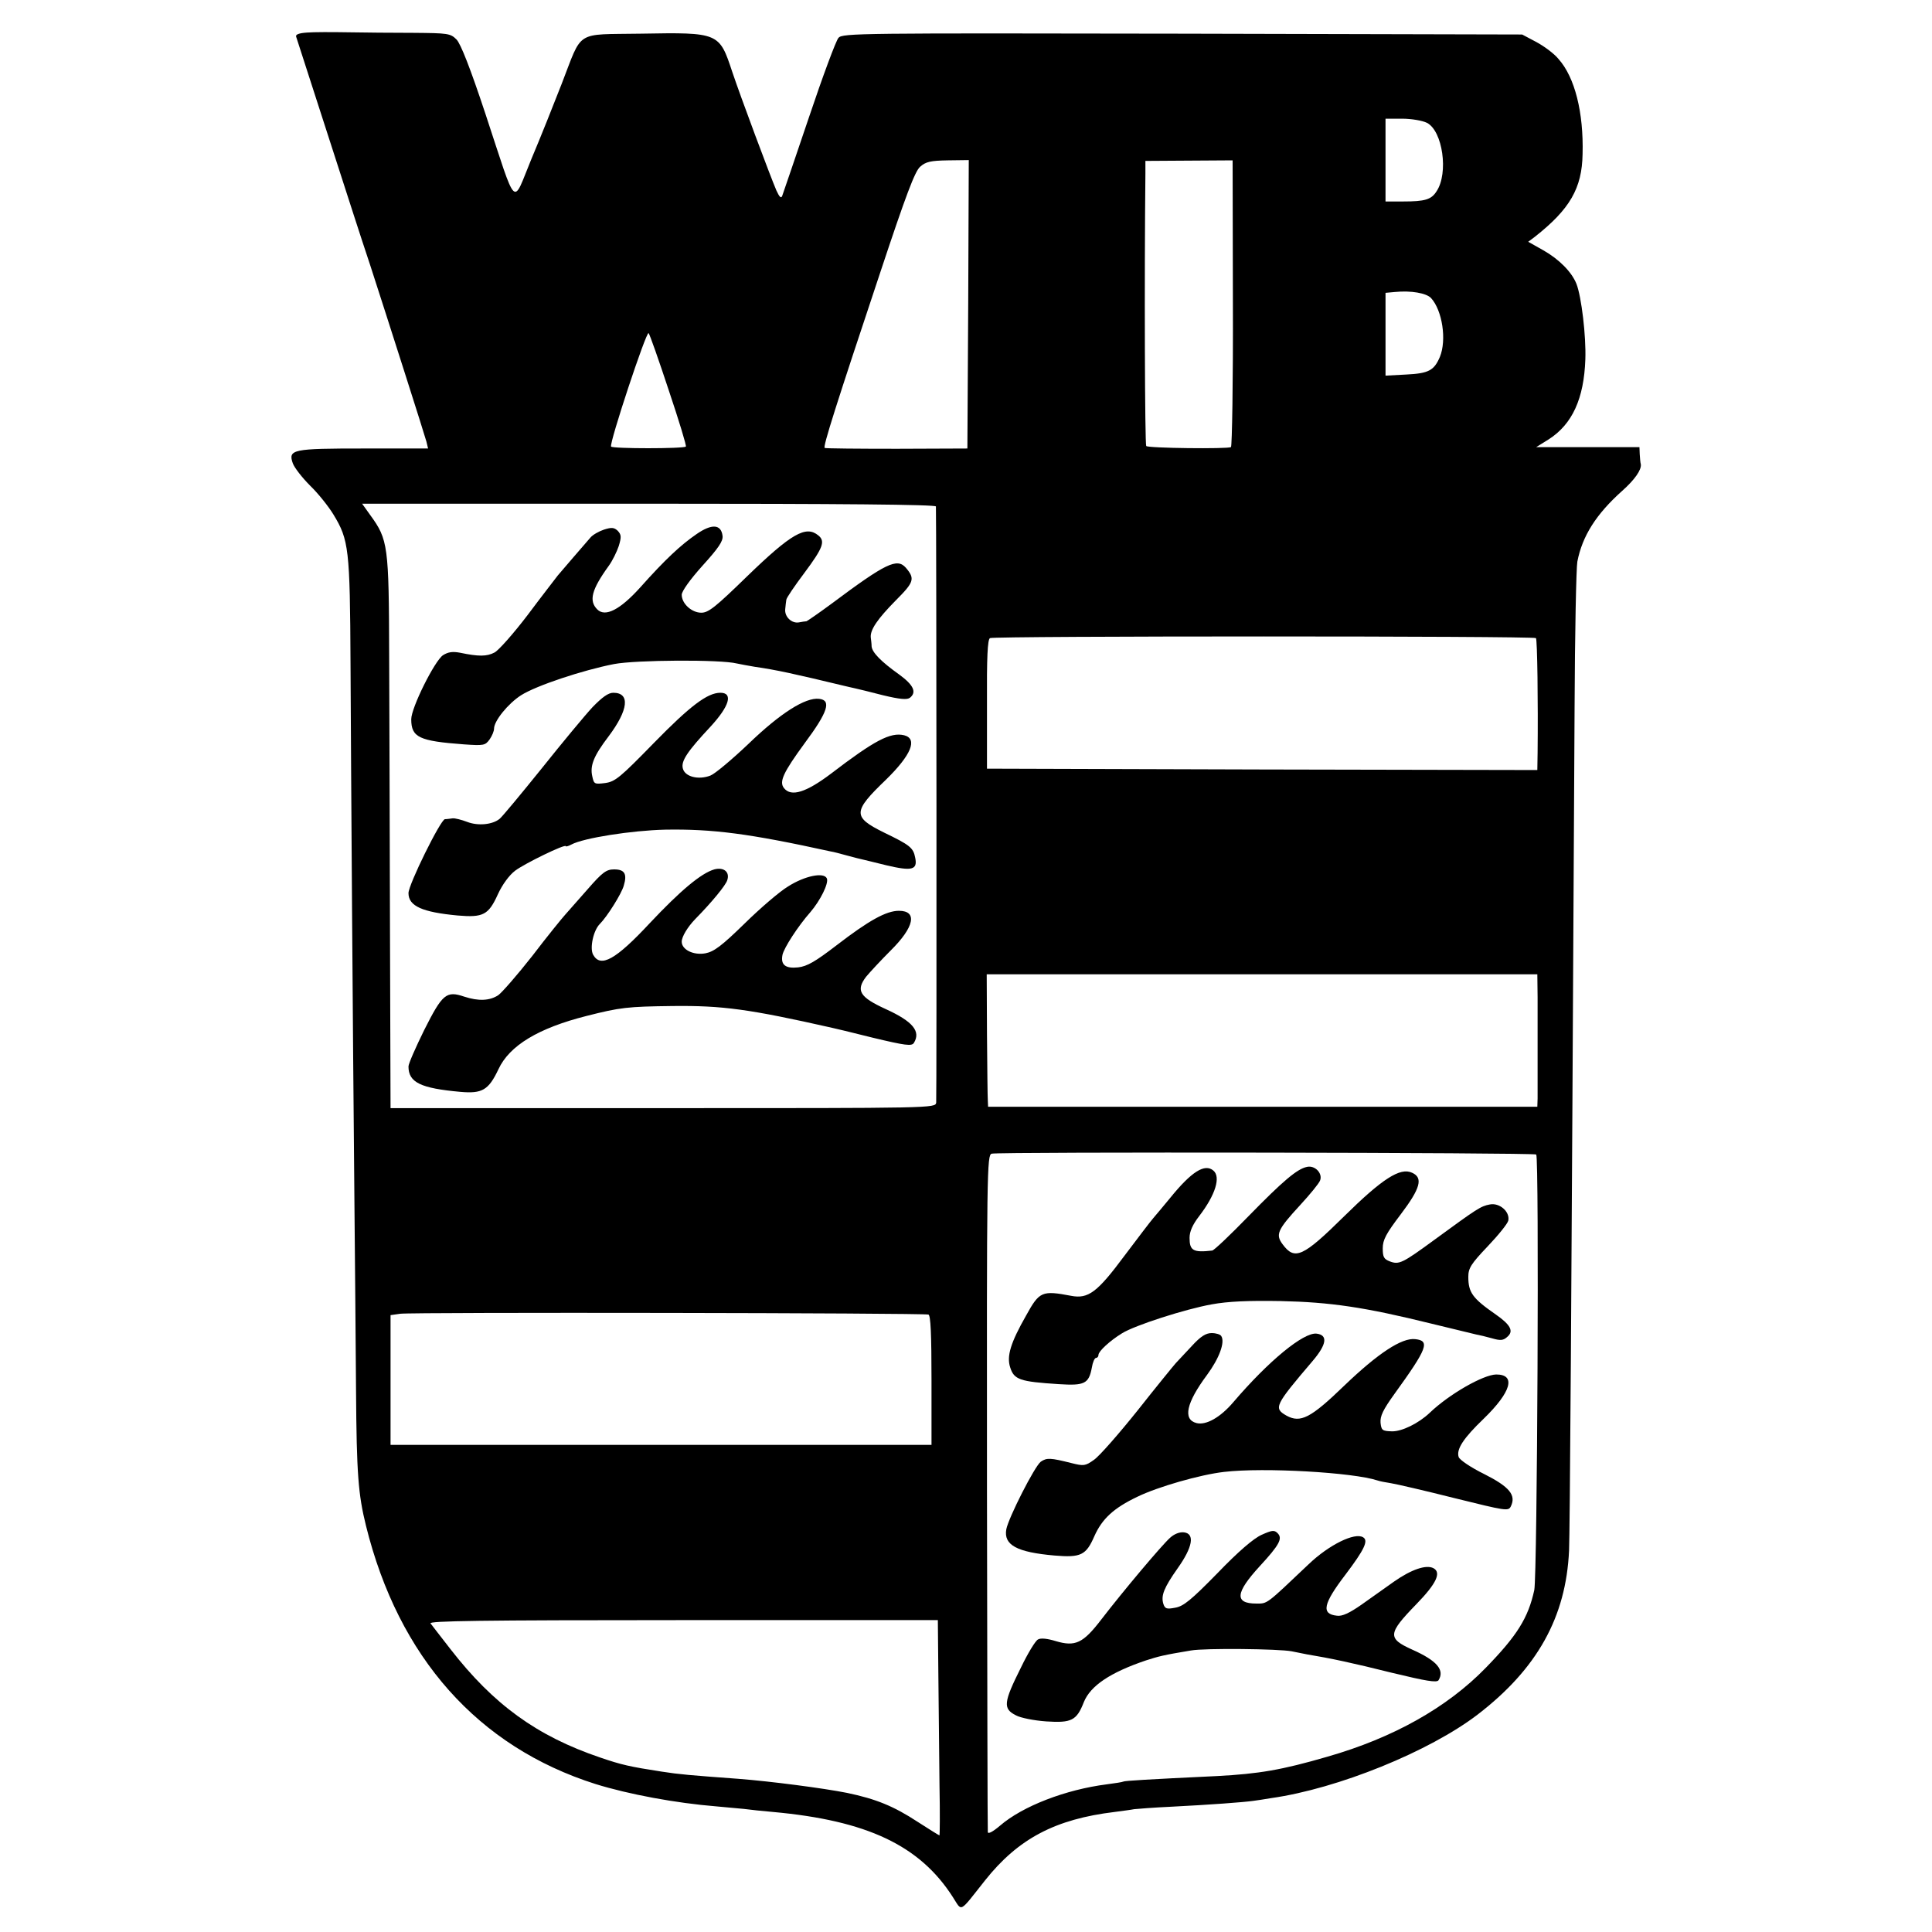
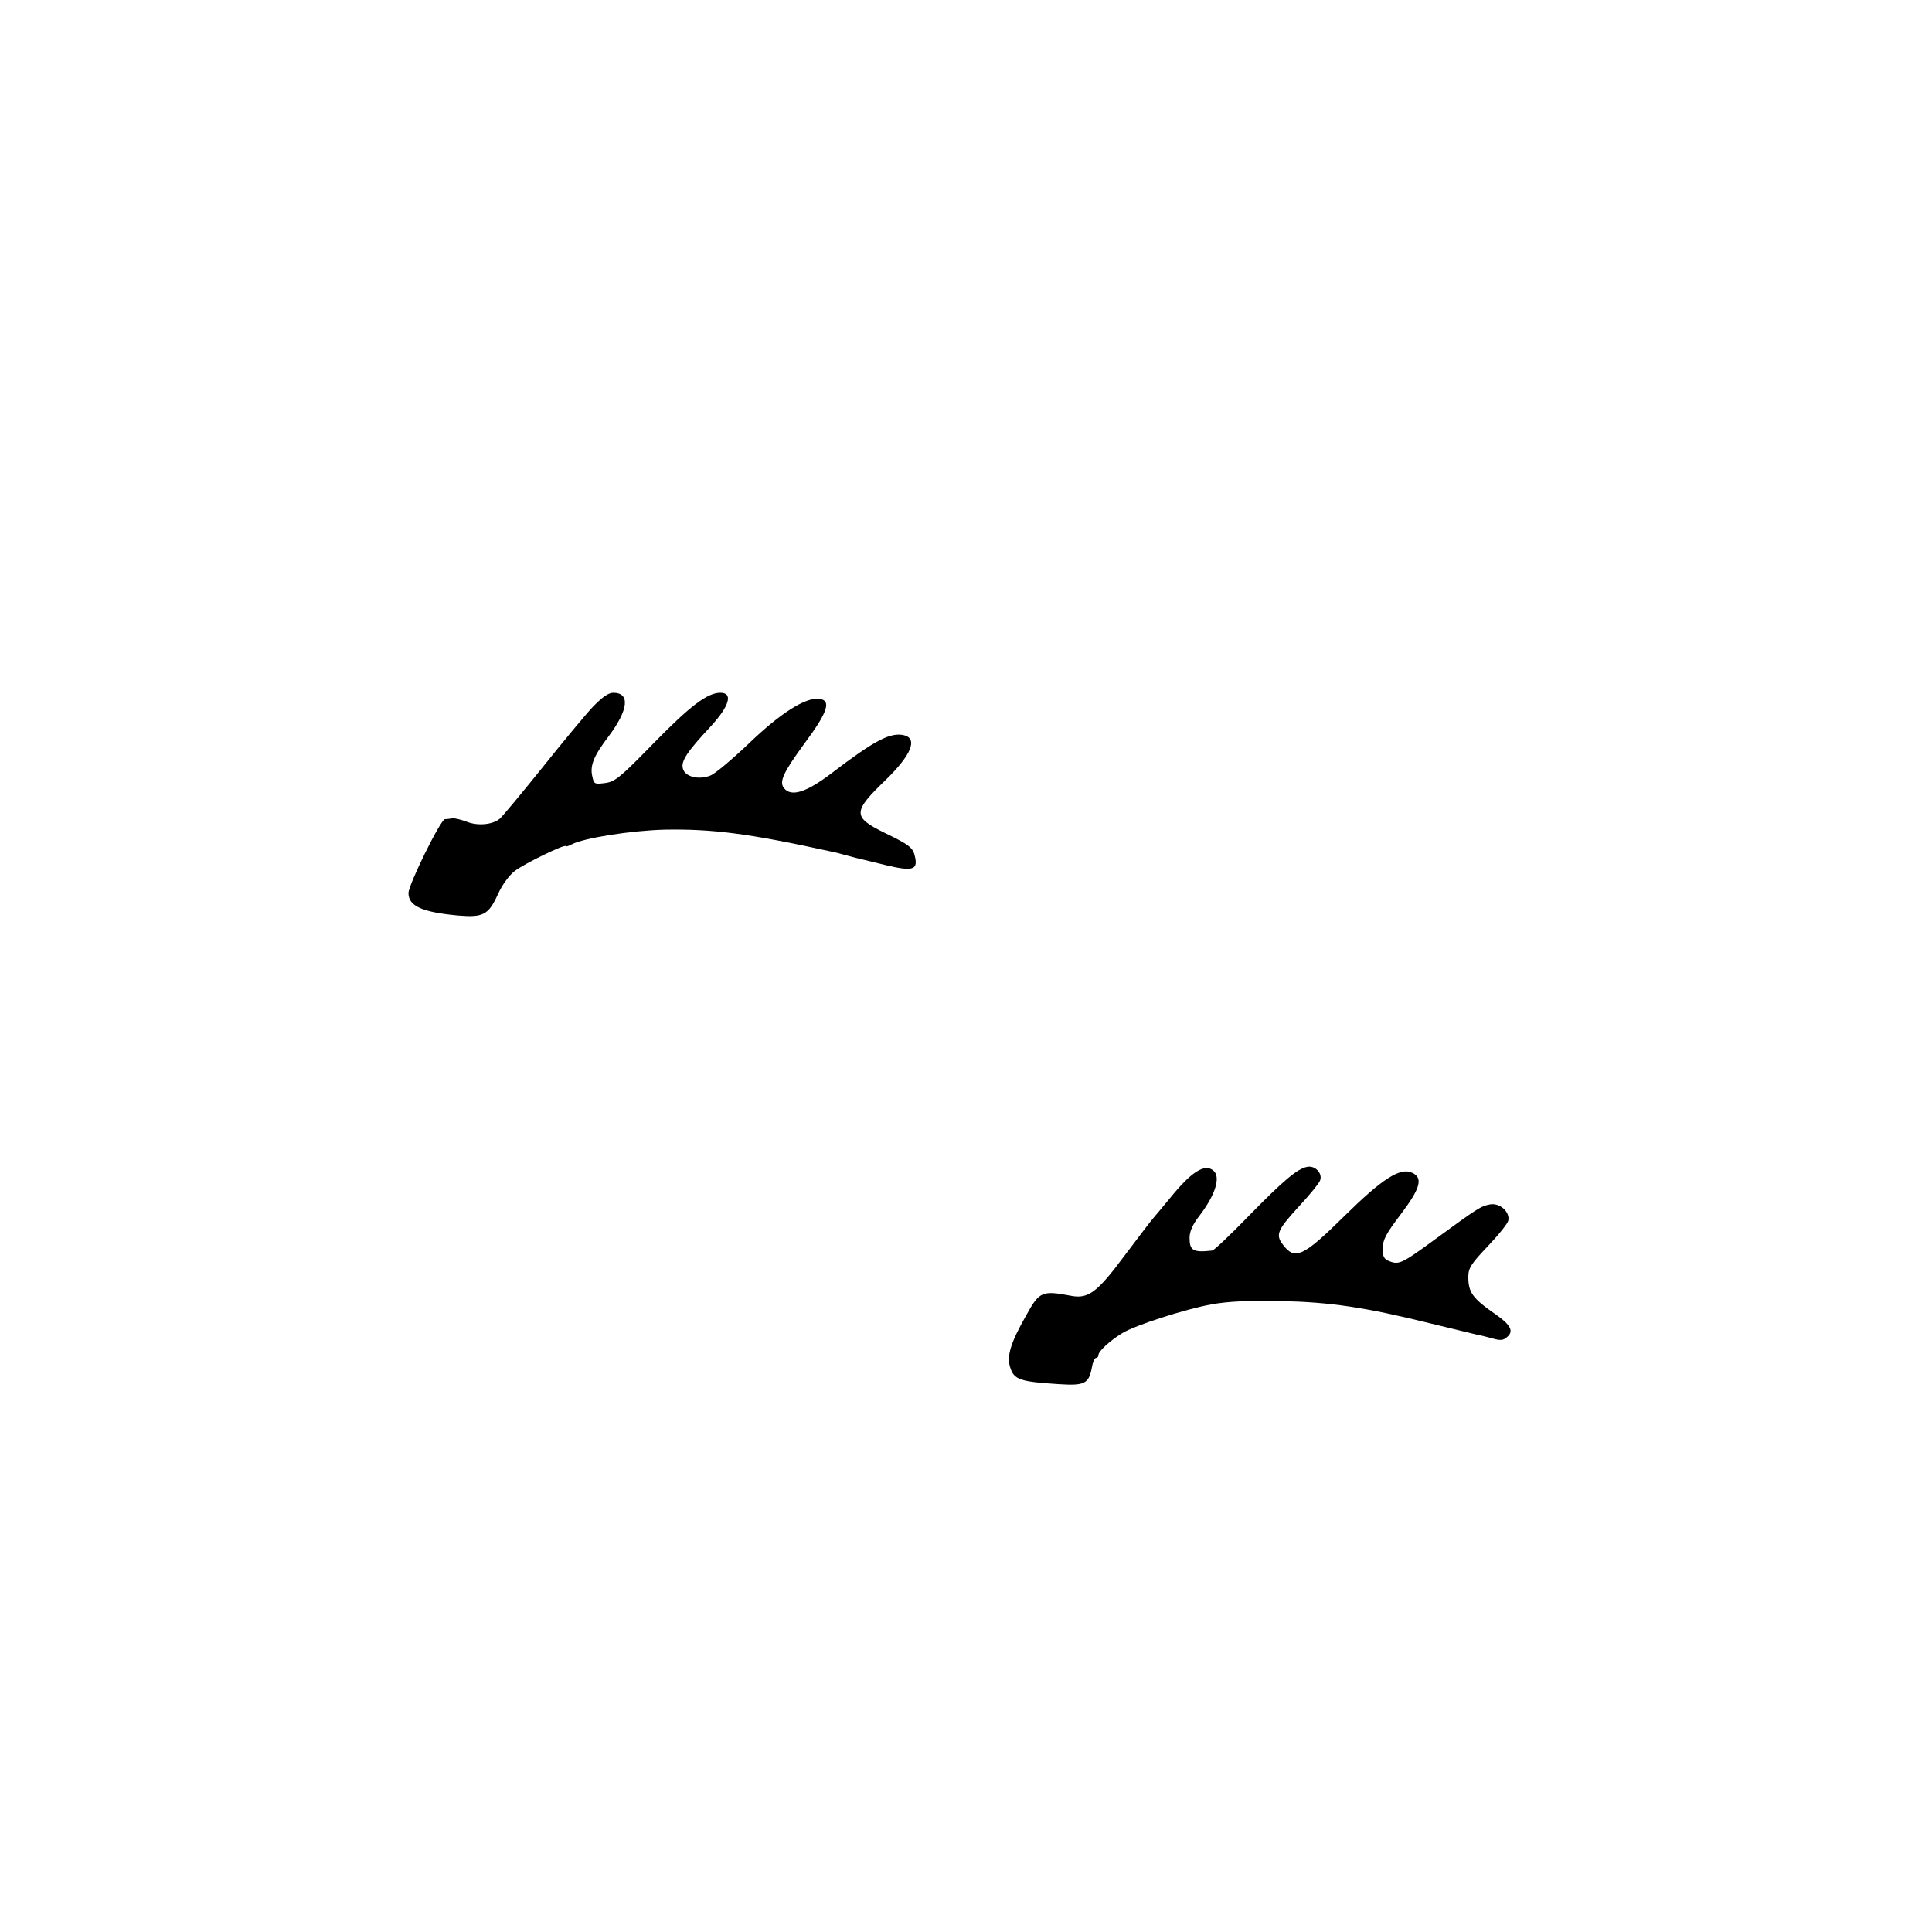
<svg xmlns="http://www.w3.org/2000/svg" version="1.0" width="700pt" height="700pt" viewBox="0 0 700 700" preserveAspectRatio="xMidYMid meet">
  <g transform="translate(0,700) scale(0.1,-0.1)" fill="#000000" stroke="none">
-     <path d="M1112 6882 c-29 -2 -42 -7 -39 -15 4 -12 147 -455 209 -647 17 -52 43 -133 59 -180 62 -191 198 -617 204 -640 l6 -25 -232 0 c-259 0 -276 -3 -258 -54 6 -16 34 -52 63 -81 30 -29 67 -76 84 -104 56 -92 60 -124 62 -541 2 -416 8 -1299 14 -1935 2 -223 5 -538 6 -700 2 -300 8 -375 36 -488 118 -477 406 -801 832 -936 119 -37 290 -69 439 -81 32 -3 76 -7 98 -9 22 -3 69 -8 105 -11 341 -31 532 -121 652 -308 35 -54 21 -61 117 60 120 151 254 222 470 248 30 4 61 8 70 10 9 1 70 6 136 9 138 7 259 16 295 21 14 2 43 6 65 10 242 34 574 169 749 303 216 166 320 353 331 594 3 80 8 768 20 3053 1 270 6 508 10 530 18 93 68 172 163 257 45 40 70 76 67 96 -2 6 -3 23 -4 37 l-1 25 -187 0 -187 0 45 28 c86 55 128 148 133 290 3 84 -14 226 -32 273 -17 43 -62 89 -120 122 l-55 31 24 18 c127 100 171 176 173 300 4 150 -28 278 -87 344 -16 20 -53 47 -81 62 l-51 27 -1231 3 c-1168 2 -1231 2 -1246 -15 -9 -10 -57 -139 -107 -288 -50 -148 -94 -277 -97 -285 -4 -10 -10 -4 -21 20 -22 51 -131 343 -160 430 -47 142 -48 143 -332 138 -240 -4 -209 16 -286 -182 -28 -72 -77 -195 -110 -273 -70 -169 -49 -190 -166 164 -55 166 -90 255 -105 270 -22 22 -31 23 -156 24 -73 0 -180 1 -238 2 -58 1 -125 1 -148 -1z m4058 -327 c57 -29 79 -182 35 -248 -19 -30 -41 -37 -122 -37 l-63 0 0 150 0 150 60 0 c34 0 74 -7 90 -15z m-1662 -657 l-3 -523 -255 -1 c-140 0 -258 1 -262 3 -7 4 40 152 202 638 92 277 125 365 144 381 20 18 38 22 100 23 l76 1 -2 -522z m959 4 c1 -284 -3 -519 -7 -522 -12 -7 -300 -4 -307 4 -5 5 -7 607 -3 987 l0 46 158 1 158 1 1 -517z m718 18 c41 -45 57 -152 32 -213 -21 -49 -40 -60 -122 -64 l-75 -4 0 150 0 150 33 3 c60 6 115 -4 132 -22z m-2762 -334 c37 -110 65 -202 62 -204 -8 -8 -266 -8 -271 0 -7 12 128 420 136 411 4 -4 37 -98 73 -207z m968 -421 c2 -33 3 -2144 1 -2160 -3 -20 -10 -20 -990 -20 l-987 0 -2 640 c-1 352 -2 802 -3 1000 -1 398 -4 420 -68 508 l-30 42 1039 0 c692 0 1039 -3 1040 -10z m2174 -477 c5 -5 8 -234 6 -416 l-1 -62 -997 2 -997 3 0 233 c-1 170 2 236 11 240 14 8 1971 8 1978 0z m6 -1303 c0 -47 0 -141 0 -210 0 -69 0 -138 0 -155 l-1 -30 -995 0 -995 0 -1 23 c-1 12 -2 120 -3 239 l-1 218 998 0 997 0 1 -85z m-5 -568 c11 -11 4 -1525 -7 -1578 -22 -101 -62 -165 -176 -282 -140 -144 -336 -254 -574 -322 -165 -48 -248 -62 -399 -70 -252 -12 -335 -17 -340 -20 -3 -2 -30 -6 -60 -10 -149 -19 -305 -79 -387 -150 -26 -22 -43 -31 -44 -23 -1 7 -2 562 -3 1233 -1 1169 0 1220 17 1225 25 7 1966 4 1973 -3z m-2202 -580 c8 -3 11 -73 11 -238 l0 -234 -980 0 -980 0 0 235 0 235 35 5 c42 6 1898 3 1914 -3z m36 -1319 c1 -117 3 -293 4 -390 2 -98 1 -178 0 -178 -2 0 -37 22 -79 49 -87 57 -151 83 -256 105 -85 17 -277 42 -394 51 -176 13 -213 16 -277 26 -117 18 -147 25 -223 51 -230 78 -387 192 -543 393 -34 44 -67 86 -72 93 -9 9 175 12 913 12 l925 0 2 -212z" />
-     <path d="M2524 5065 c-57 -39 -114 -92 -204 -193 -73 -81 -127 -109 -156 -80 -31 31 -21 71 41 157 14 19 30 52 37 73 10 33 9 41 -4 55 -13 12 -22 13 -50 4 -18 -6 -41 -19 -49 -29 -24 -27 -99 -115 -118 -137 -9 -12 -59 -76 -109 -143 -51 -67 -105 -128 -120 -136 -28 -15 -58 -15 -125 -1 -27 5 -43 3 -62 -9 -30 -20 -115 -190 -115 -232 0 -66 29 -79 191 -91 72 -5 77 -4 93 18 9 13 16 30 16 39 0 28 51 91 98 121 55 35 224 91 337 113 79 15 386 17 445 2 13 -3 42 -8 65 -12 77 -11 141 -25 328 -70 9 -2 25 -6 35 -8 9 -2 55 -13 101 -25 62 -15 88 -17 98 -9 25 20 13 46 -39 84 -66 47 -98 80 -100 102 0 9 -2 24 -3 32 -3 28 25 68 90 134 67 67 71 79 37 119 -32 36 -72 17 -270 -131 -46 -34 -87 -62 -90 -63 -4 0 -16 -2 -27 -4 -26 -5 -53 20 -50 48 1 12 3 27 4 34 0 6 30 50 66 98 67 90 76 114 50 135 -45 37 -97 8 -260 -150 -112 -109 -138 -130 -164 -130 -35 0 -71 33 -71 65 0 13 31 56 75 105 58 64 75 89 73 108 -5 43 -39 45 -94 7z" />
-     <path d="M2147 4438 c-27 -29 -110 -129 -185 -223 -75 -93 -143 -175 -152 -182 -26 -21 -78 -26 -117 -11 -21 8 -45 14 -53 13 -8 -1 -21 -3 -28 -3 -16 -2 -132 -237 -132 -268 0 -47 50 -69 178 -81 93 -8 112 2 146 77 16 35 41 69 62 85 34 26 184 99 184 89 0 -2 9 0 20 6 44 24 219 51 339 54 173 3 305 -14 601 -79 8 -1 35 -8 60 -15 25 -7 50 -13 55 -14 6 -1 44 -11 86 -21 93 -22 114 -17 105 27 -7 37 -19 46 -114 92 -113 56 -113 75 8 191 91 89 116 148 66 161 -50 12 -108 -19 -265 -139 -90 -68 -144 -85 -170 -53 -19 23 -4 56 75 164 84 113 97 155 52 160 -50 6 -142 -53 -256 -163 -60 -57 -122 -109 -138 -115 -44 -17 -93 -4 -100 26 -7 27 17 62 101 152 68 74 82 122 35 122 -47 0 -110 -48 -241 -182 -122 -125 -140 -140 -176 -145 -39 -5 -41 -4 -47 24 -9 39 5 74 59 145 72 96 79 158 17 158 -18 0 -40 -16 -75 -52z" />
-     <path d="M2588 3850 c-48 -14 -123 -77 -234 -195 -123 -132 -178 -163 -205 -114 -13 24 1 88 24 111 27 27 79 110 87 139 13 43 3 59 -35 59 -28 0 -42 -10 -96 -72 -35 -40 -72 -82 -82 -93 -10 -11 -64 -77 -118 -148 -55 -70 -111 -134 -124 -143 -31 -20 -71 -22 -123 -5 -65 22 -79 10 -145 -121 -31 -63 -57 -122 -57 -132 0 -58 44 -79 188 -92 79 -7 102 6 138 82 40 86 145 149 319 193 122 31 148 34 312 36 181 2 277 -11 578 -79 6 -1 72 -17 148 -36 117 -28 140 -31 148 -19 26 42 -3 78 -102 123 -94 43 -109 67 -71 117 15 18 55 61 89 95 86 85 98 144 30 144 -46 0 -109 -35 -226 -125 -77 -59 -106 -76 -139 -80 -46 -5 -64 9 -57 45 5 25 56 104 101 155 36 42 67 104 60 122 -10 24 -80 10 -141 -29 -30 -18 -100 -78 -157 -134 -83 -81 -111 -102 -142 -108 -43 -8 -86 13 -86 42 0 18 21 53 49 82 60 61 111 123 116 141 10 30 -13 48 -47 39z" />
+     <path d="M2147 4438 c-27 -29 -110 -129 -185 -223 -75 -93 -143 -175 -152 -182 -26 -21 -78 -26 -117 -11 -21 8 -45 14 -53 13 -8 -1 -21 -3 -28 -3 -16 -2 -132 -237 -132 -268 0 -47 50 -69 178 -81 93 -8 112 2 146 77 16 35 41 69 62 85 34 26 184 99 184 89 0 -2 9 0 20 6 44 24 219 51 339 54 173 3 305 -14 601 -79 8 -1 35 -8 60 -15 25 -7 50 -13 55 -14 6 -1 44 -11 86 -21 93 -22 114 -17 105 27 -7 37 -19 46 -114 92 -113 56 -113 75 8 191 91 89 116 148 66 161 -50 12 -108 -19 -265 -139 -90 -68 -144 -85 -170 -53 -19 23 -4 56 75 164 84 113 97 155 52 160 -50 6 -142 -53 -256 -163 -60 -57 -122 -109 -138 -115 -44 -17 -93 -4 -100 26 -7 27 17 62 101 152 68 74 82 122 35 122 -47 0 -110 -48 -241 -182 -122 -125 -140 -140 -176 -145 -39 -5 -41 -4 -47 24 -9 39 5 74 59 145 72 96 79 158 17 158 -18 0 -40 -16 -75 -52" />
    <path d="M4735 2772 c-35 -7 -87 -51 -211 -178 -66 -68 -126 -125 -132 -125 -69 -8 -82 0 -82 46 0 23 11 48 35 79 59 77 79 142 51 165 -31 26 -79 -4 -156 -99 -25 -30 -52 -63 -61 -73 -9 -10 -56 -72 -105 -137 -98 -132 -131 -157 -193 -145 -106 20 -115 16 -163 -71 -57 -100 -71 -148 -58 -188 14 -45 35 -52 176 -61 93 -6 109 1 120 60 3 19 10 35 15 35 5 0 9 5 9 11 0 13 41 51 85 78 46 29 230 88 325 105 60 11 133 14 250 12 181 -4 304 -22 547 -82 77 -19 150 -36 161 -39 11 -2 37 -8 58 -14 31 -9 41 -8 56 6 23 20 11 43 -42 80 -85 59 -100 80 -100 137 0 31 10 47 70 110 39 41 73 83 75 94 6 32 -32 65 -67 58 -33 -6 -46 -15 -198 -126 -120 -88 -131 -93 -165 -80 -21 8 -25 16 -25 47 0 31 12 53 65 123 72 95 82 133 41 151 -43 20 -108 -22 -246 -158 -149 -147 -179 -161 -223 -101 -26 35 -19 52 64 142 35 38 68 78 72 89 10 26 -19 56 -48 49z" />
-     <path d="M4318 2123 c-23 -25 -50 -53 -58 -62 -8 -9 -71 -86 -138 -171 -68 -85 -139 -166 -158 -179 -32 -23 -38 -23 -82 -12 -76 19 -89 20 -111 5 -22 -16 -117 -203 -125 -245 -10 -57 38 -83 175 -95 95 -8 114 1 144 70 28 63 70 102 156 143 74 36 227 80 314 90 145 17 469 -2 556 -31 8 -3 30 -7 49 -10 19 -3 123 -27 230 -54 186 -46 195 -48 204 -30 20 41 -5 71 -96 117 -49 24 -90 52 -93 62 -9 28 17 68 91 139 99 96 118 160 45 160 -47 -1 -170 -71 -241 -139 -40 -38 -101 -68 -137 -67 -35 1 -38 4 -41 31 -2 24 9 47 50 104 120 166 130 193 76 199 -49 6 -136 -52 -257 -168 -122 -118 -159 -137 -210 -109 -47 27 -43 36 95 198 51 60 56 94 14 99 -47 5 -173 -98 -302 -249 -46 -54 -98 -84 -133 -75 -50 13 -37 73 38 174 45 61 66 119 52 141 -3 6 -19 11 -35 11 -21 0 -40 -12 -72 -47z" />
-     <path d="M4571 1439 c-29 -13 -84 -60 -160 -139 -95 -97 -123 -120 -153 -125 -31 -6 -37 -4 -43 14 -9 30 2 58 52 129 54 76 63 125 23 130 -16 2 -36 -6 -51 -20 -30 -27 -169 -192 -249 -296 -66 -86 -94 -99 -165 -78 -29 9 -54 12 -64 6 -9 -4 -37 -50 -62 -102 -63 -126 -66 -149 -18 -173 16 -9 66 -19 110 -22 91 -6 110 3 136 70 24 59 95 107 225 151 47 15 61 19 163 36 51 9 319 6 365 -3 14 -3 39 -8 55 -11 85 -14 165 -31 309 -67 124 -30 161 -36 168 -27 23 37 -5 71 -95 111 -91 41 -89 58 15 165 72 74 91 114 62 130 -26 14 -80 -4 -144 -49 -30 -21 -83 -59 -117 -83 -43 -30 -70 -43 -89 -40 -58 6 -50 43 31 149 68 90 84 123 64 135 -30 19 -124 -27 -198 -98 -155 -147 -148 -142 -189 -142 -80 0 -76 39 12 135 72 78 84 101 65 120 -12 12 -20 11 -58 -6z" />
  </g>
</svg>